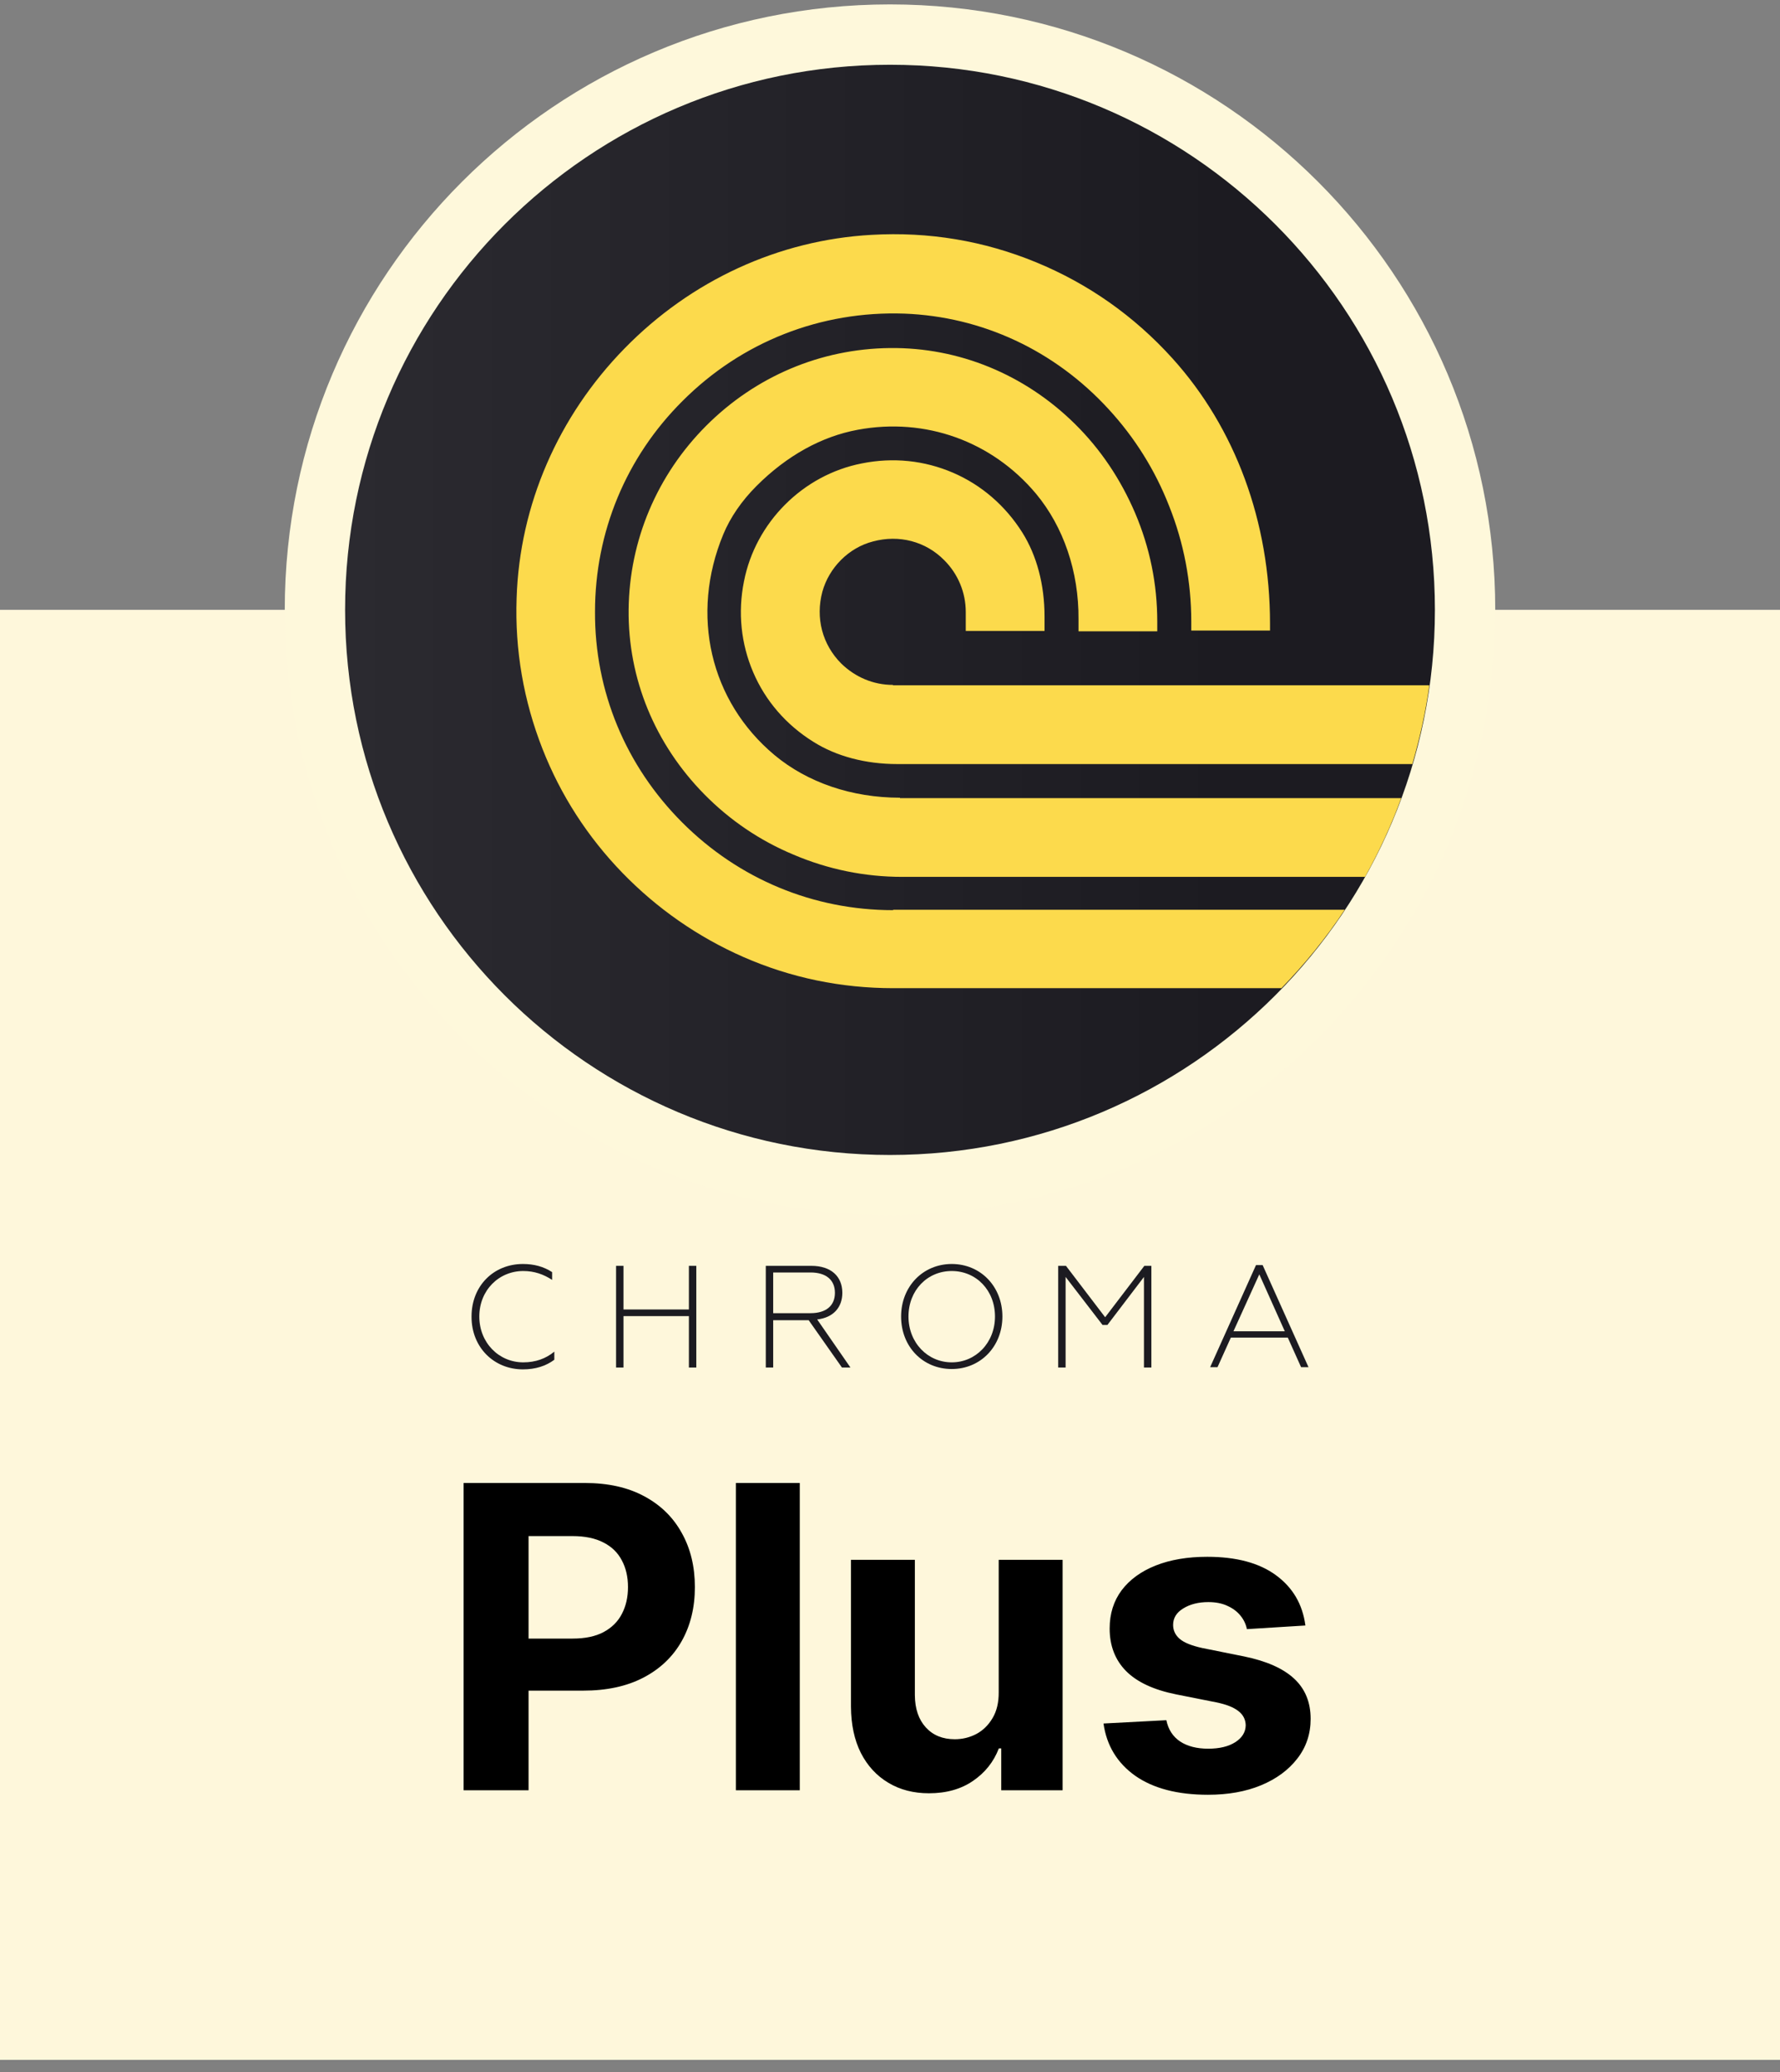
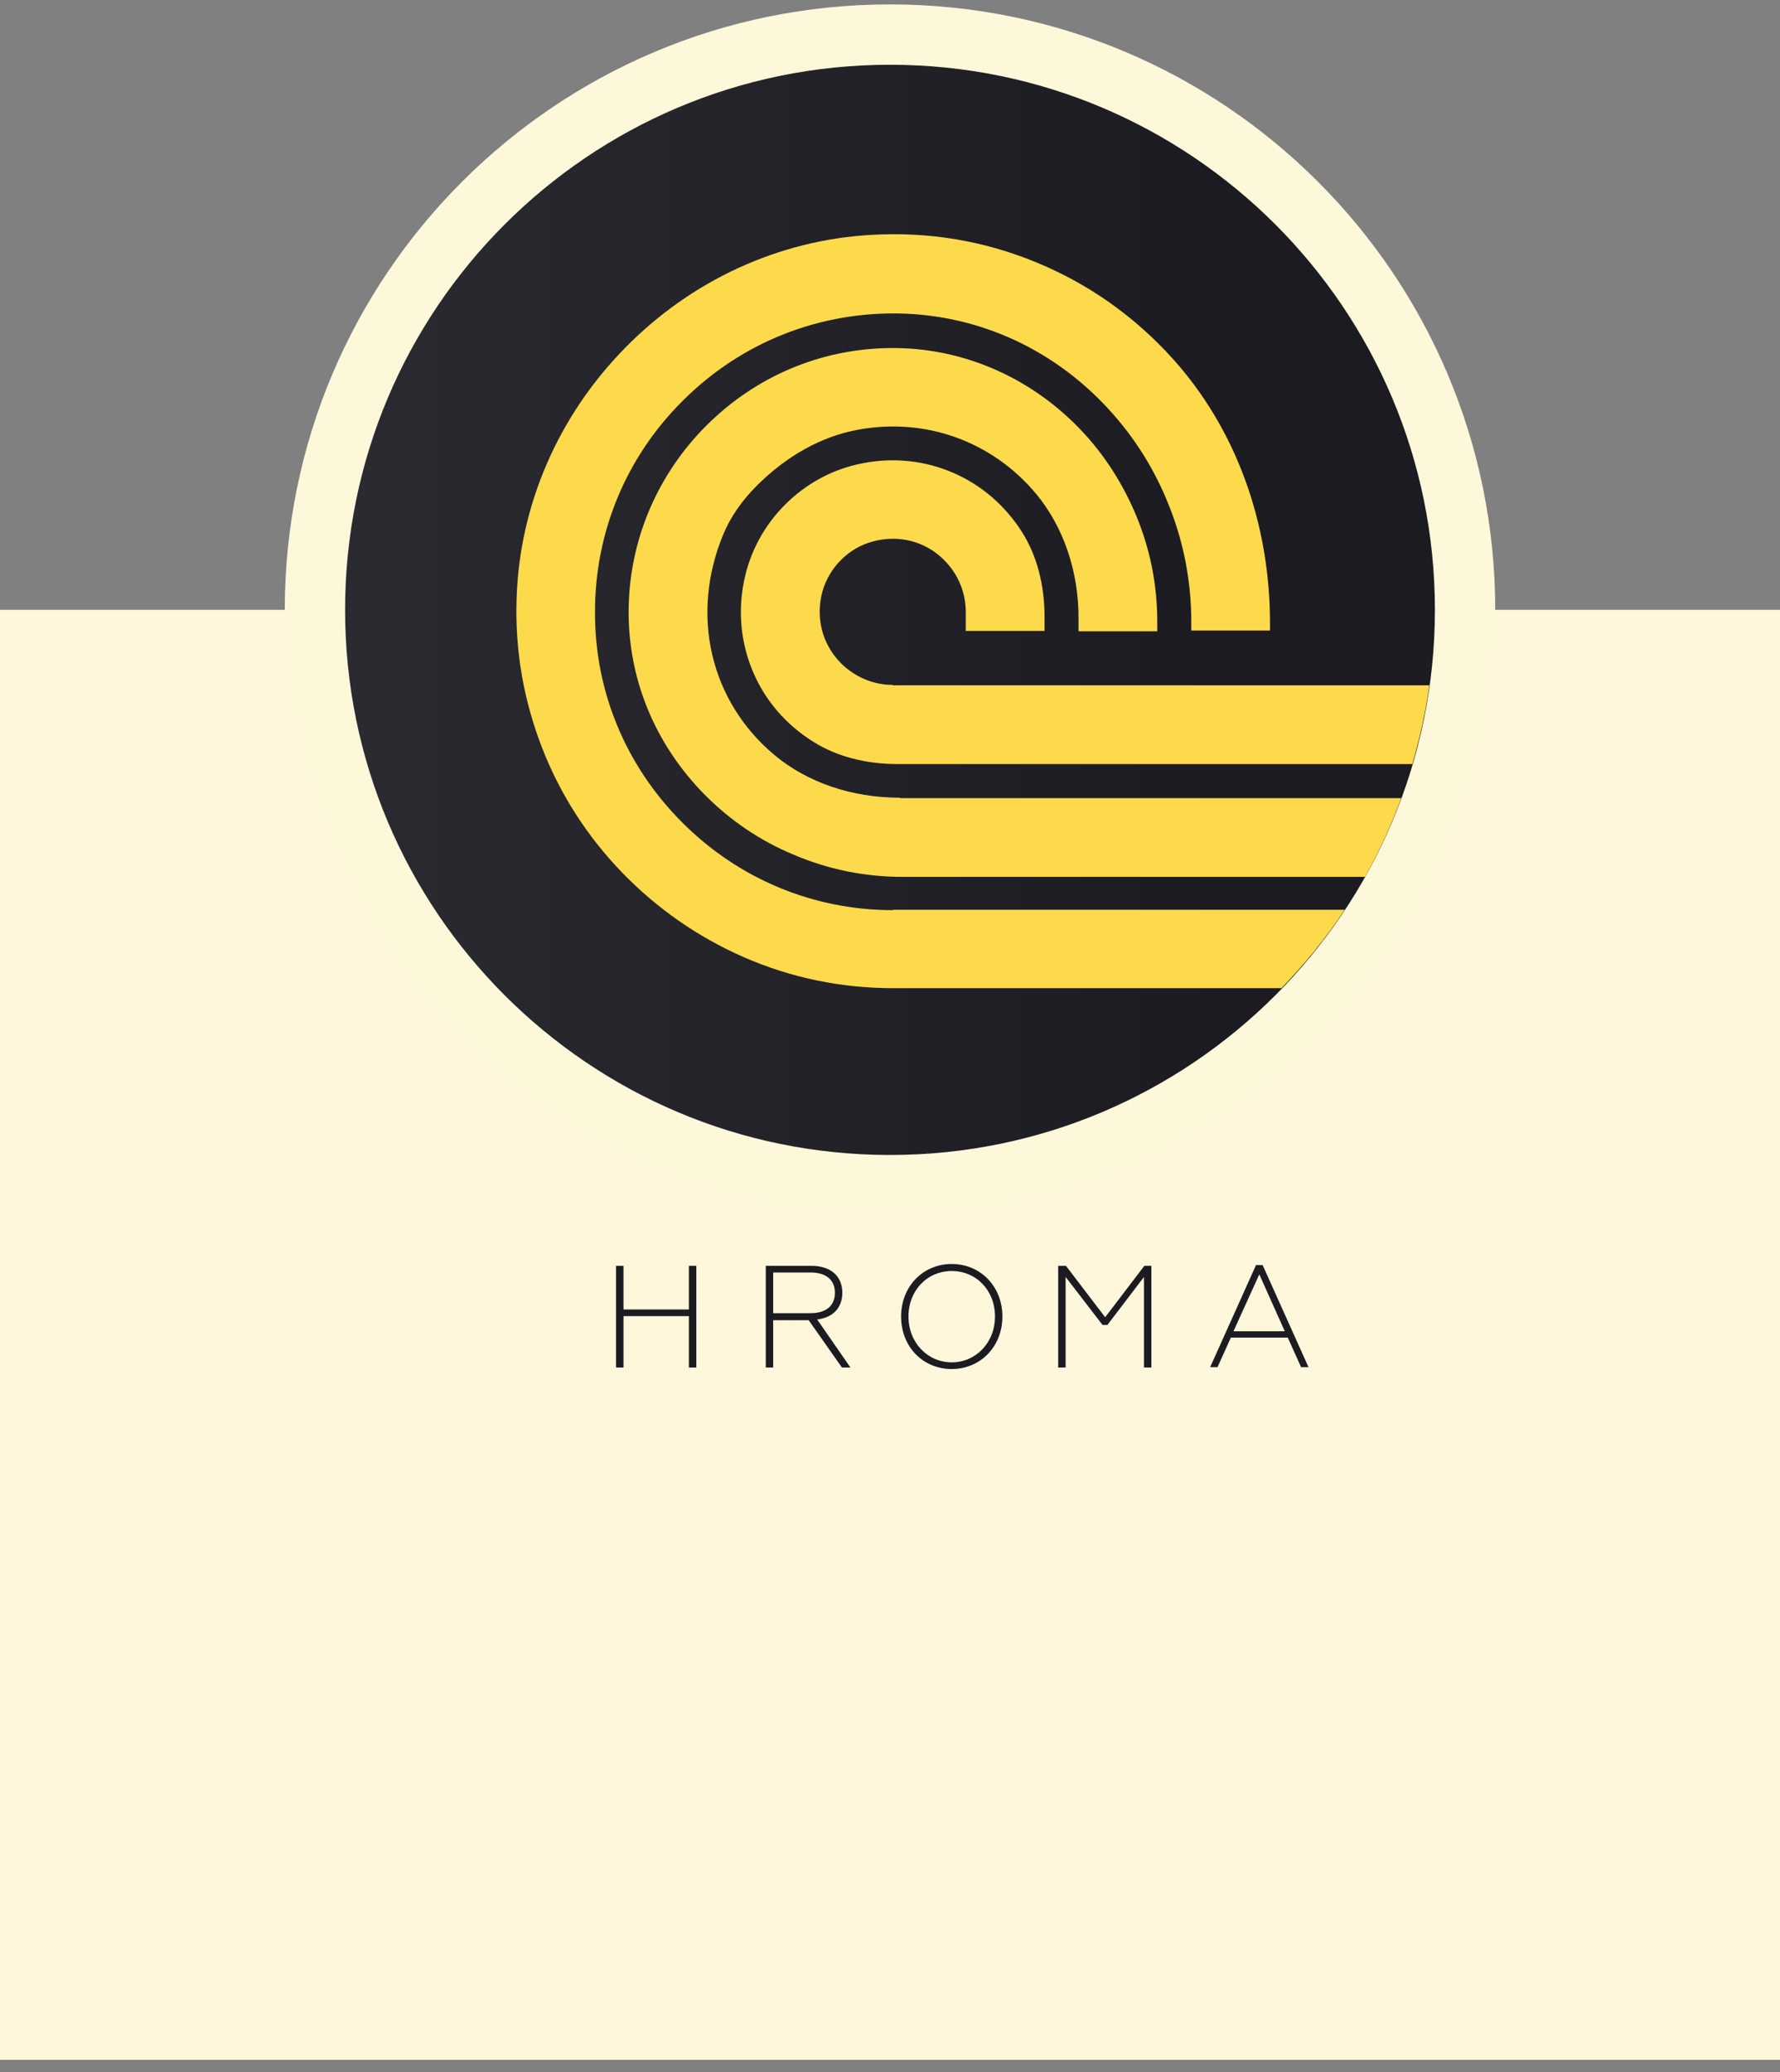
<svg xmlns="http://www.w3.org/2000/svg" width="55" height="64" viewBox="0 0 55 64" fill="none">
  <rect x="0" y="0" width="55" height="64" fill="#808080" stroke="none" />
  <rect width="55" height="44.786" transform="translate(0 18.837)" fill="white" />
  <rect width="55" height="44.786" transform="translate(0 18.837)" fill="#FCDA4C" fill-opacity="0.2" />
-   <path d="M14.57 40.663C14.57 39.715 15.255 39.041 16.157 39.041C16.5 39.041 16.797 39.121 17.06 39.292V39.532C16.797 39.361 16.512 39.258 16.169 39.258C15.415 39.258 14.81 39.852 14.81 40.663C14.81 41.474 15.415 42.079 16.169 42.079C16.546 42.079 16.866 41.965 17.128 41.748V41.999C16.866 42.193 16.546 42.296 16.157 42.296C15.267 42.296 14.57 41.622 14.57 40.674V40.663Z" fill="#1C1B21" />
  <path d="M19.036 39.098H19.265V40.446H21.286V39.098H21.515V42.239H21.286V40.651H19.265V42.239H19.036V39.098Z" fill="#1C1B21" />
  <path d="M23.674 39.098H25.067C25.684 39.098 26.027 39.429 26.027 39.932C26.027 40.377 25.753 40.697 25.25 40.754L26.278 42.239H26.015L24.987 40.777H23.891V42.239H23.662V39.098H23.674ZM25.044 40.56C25.524 40.56 25.798 40.331 25.798 39.932C25.798 39.532 25.524 39.303 25.044 39.303H23.891V40.56H25.044Z" fill="#1C1B21" />
  <path d="M27.843 40.663C27.843 39.737 28.517 39.041 29.408 39.041C30.299 39.041 30.973 39.737 30.973 40.663C30.973 41.588 30.299 42.285 29.408 42.285C28.517 42.285 27.843 41.599 27.843 40.663ZM30.744 40.663C30.744 39.852 30.162 39.258 29.408 39.258C28.654 39.258 28.071 39.852 28.071 40.663C28.071 41.474 28.665 42.079 29.408 42.079C30.15 42.079 30.744 41.474 30.744 40.663Z" fill="#1C1B21" />
-   <path d="M32.709 39.098H32.937L34.148 40.686L35.359 39.098H35.576V42.239H35.347V39.441L34.217 40.925H34.068L32.926 39.441V42.239H32.697V39.098H32.709Z" fill="#1C1B21" />
+   <path d="M32.709 39.098H32.937L34.148 40.686L35.359 39.098H35.576V42.239H35.347V39.441L34.217 40.925H34.068L32.926 39.441V42.239H32.697V39.098Z" fill="#1C1B21" />
  <path d="M38.809 39.075H39.014L40.431 42.228H40.202L39.791 41.314H38.032L37.62 42.228H37.392L38.809 39.075ZM39.699 41.12L38.911 39.361L38.112 41.12H39.699Z" fill="#1C1B21" />
-   <path d="M14.325 55.296V45.805H18.07C18.79 45.805 19.403 45.942 19.91 46.217C20.416 46.489 20.802 46.867 21.068 47.353C21.337 47.834 21.471 48.391 21.471 49.021C21.471 49.651 21.335 50.207 21.064 50.689C20.792 51.171 20.398 51.547 19.882 51.816C19.369 52.084 18.748 52.219 18.019 52.219H15.632V50.611H17.694C18.081 50.611 18.399 50.544 18.649 50.411C18.902 50.275 19.091 50.089 19.214 49.851C19.341 49.61 19.404 49.333 19.404 49.021C19.404 48.706 19.341 48.431 19.214 48.196C19.091 47.958 18.902 47.774 18.649 47.645C18.396 47.512 18.074 47.445 17.685 47.445H16.332V55.296H14.325ZM24.712 45.805V55.296H22.738V45.805H24.712ZM30.859 52.265V48.178H32.833V55.296H30.937V54.003H30.863C30.703 54.42 30.435 54.755 30.061 55.009C29.691 55.262 29.238 55.389 28.704 55.389C28.228 55.389 27.809 55.281 27.448 55.064C27.086 54.848 26.803 54.541 26.599 54.142C26.399 53.744 26.297 53.266 26.294 52.71V48.178H28.268V52.358C28.271 52.778 28.384 53.11 28.606 53.354C28.829 53.598 29.127 53.72 29.501 53.72C29.739 53.72 29.961 53.666 30.168 53.558C30.375 53.447 30.542 53.283 30.669 53.067C30.798 52.851 30.862 52.583 30.859 52.265ZM40.335 50.207L38.528 50.319C38.497 50.164 38.43 50.025 38.328 49.901C38.226 49.775 38.092 49.675 37.925 49.6C37.761 49.523 37.565 49.484 37.337 49.484C37.031 49.484 36.773 49.549 36.563 49.679C36.352 49.806 36.248 49.976 36.248 50.189C36.248 50.359 36.315 50.502 36.451 50.62C36.587 50.737 36.821 50.831 37.151 50.903L38.44 51.162C39.132 51.304 39.648 51.533 39.987 51.848C40.327 52.163 40.497 52.577 40.497 53.09C40.497 53.557 40.36 53.966 40.085 54.318C39.813 54.67 39.439 54.946 38.963 55.143C38.491 55.338 37.945 55.435 37.327 55.435C36.385 55.435 35.634 55.239 35.075 54.847C34.519 54.451 34.193 53.913 34.097 53.234L36.039 53.132C36.098 53.419 36.24 53.639 36.465 53.79C36.691 53.938 36.98 54.012 37.332 54.012C37.678 54.012 37.956 53.946 38.166 53.813C38.379 53.677 38.487 53.503 38.491 53.289C38.487 53.11 38.412 52.963 38.264 52.849C38.115 52.732 37.886 52.642 37.578 52.58L36.345 52.335C35.65 52.196 35.132 51.955 34.792 51.612C34.455 51.269 34.287 50.831 34.287 50.3C34.287 49.843 34.411 49.449 34.658 49.118C34.908 48.788 35.259 48.533 35.71 48.354C36.164 48.174 36.696 48.085 37.304 48.085C38.203 48.085 38.911 48.275 39.427 48.655C39.946 49.035 40.249 49.552 40.335 50.207Z" fill="black" />
  <path d="M27.5 36.606C37.314 36.606 45.269 28.65 45.269 18.837C45.269 9.023 37.314 1.068 27.5 1.068C17.687 1.068 9.731 9.023 9.731 18.837C9.731 28.65 17.687 36.606 27.5 36.606Z" fill="url(#paint0_linear_26_38544)" stroke="#FEF8DB" stroke-width="1.864" />
  <path d="M27.591 28.112C25.136 28.112 22.828 27.152 21.081 25.405C19.333 23.657 18.373 21.35 18.385 18.894C18.385 16.438 19.344 14.119 21.092 12.383C22.919 10.555 25.364 9.596 27.945 9.687C30.344 9.779 32.583 10.818 34.251 12.634C35.062 13.514 35.69 14.519 36.124 15.627C36.581 16.769 36.809 17.98 36.809 19.202V19.476H39.242V19.259C39.242 16.118 38.169 13.217 36.227 11.069C35.039 9.756 33.622 8.762 32.012 8.1C30.401 7.437 28.699 7.152 26.929 7.254C24.062 7.414 21.355 8.659 19.299 10.761C17.242 12.863 16.055 15.604 15.963 18.471C15.906 20.082 16.18 21.647 16.763 23.132C17.323 24.559 18.156 25.85 19.23 26.958C20.304 28.066 21.572 28.946 22.977 29.562C24.439 30.202 25.992 30.522 27.603 30.522H39.596C40.316 29.779 40.978 28.968 41.55 28.1H27.603L27.591 28.112ZM27.591 21.155C26.986 21.155 26.426 20.916 25.992 20.493C25.41 19.91 25.193 19.088 25.41 18.277C25.615 17.535 26.221 16.918 26.974 16.724C27.785 16.506 28.608 16.724 29.179 17.306C29.602 17.729 29.841 18.3 29.841 18.905V19.488H32.275V19.042C32.275 18.06 32.035 17.158 31.589 16.449C31.064 15.616 30.321 14.976 29.442 14.599C28.562 14.222 27.603 14.119 26.632 14.313C24.804 14.668 23.342 16.141 22.988 17.957C22.794 18.917 22.897 19.888 23.274 20.767C23.651 21.647 24.29 22.389 25.136 22.915C25.844 23.36 26.746 23.6 27.728 23.6H43.64C43.868 22.812 44.051 22.001 44.165 21.167H27.591V21.155ZM27.808 24.639C26.323 24.639 24.953 24.171 23.936 23.326C21.937 21.658 21.32 18.985 22.348 16.506C22.565 15.981 22.919 15.467 23.376 15.01C24.313 14.073 25.387 13.48 26.506 13.274C28.596 12.886 30.652 13.628 32.012 15.25C32.857 16.267 33.337 17.649 33.325 19.134V19.499H35.758V19.202C35.758 18.037 35.53 16.918 35.073 15.844C34.627 14.805 34.011 13.879 33.211 13.091C31.658 11.561 29.625 10.727 27.5 10.75C25.352 10.772 23.342 11.629 21.823 13.148C20.304 14.668 19.447 16.689 19.424 18.825C19.401 20.961 20.235 22.983 21.766 24.537C22.554 25.336 23.479 25.964 24.519 26.398C25.592 26.855 26.723 27.084 27.877 27.084H42.178C42.612 26.307 42.989 25.496 43.297 24.651H27.808V24.639Z" fill="#FCDA4C" />
  <defs>
    <linearGradient id="paint0_linear_26_38544" x1="10.663" y1="18.837" x2="44.337" y2="18.837" gradientUnits="userSpaceOnUse">
      <stop stop-color="#2B2A30" />
      <stop offset="0.81" stop-color="#1C1B21" />
    </linearGradient>
  </defs>
</svg>